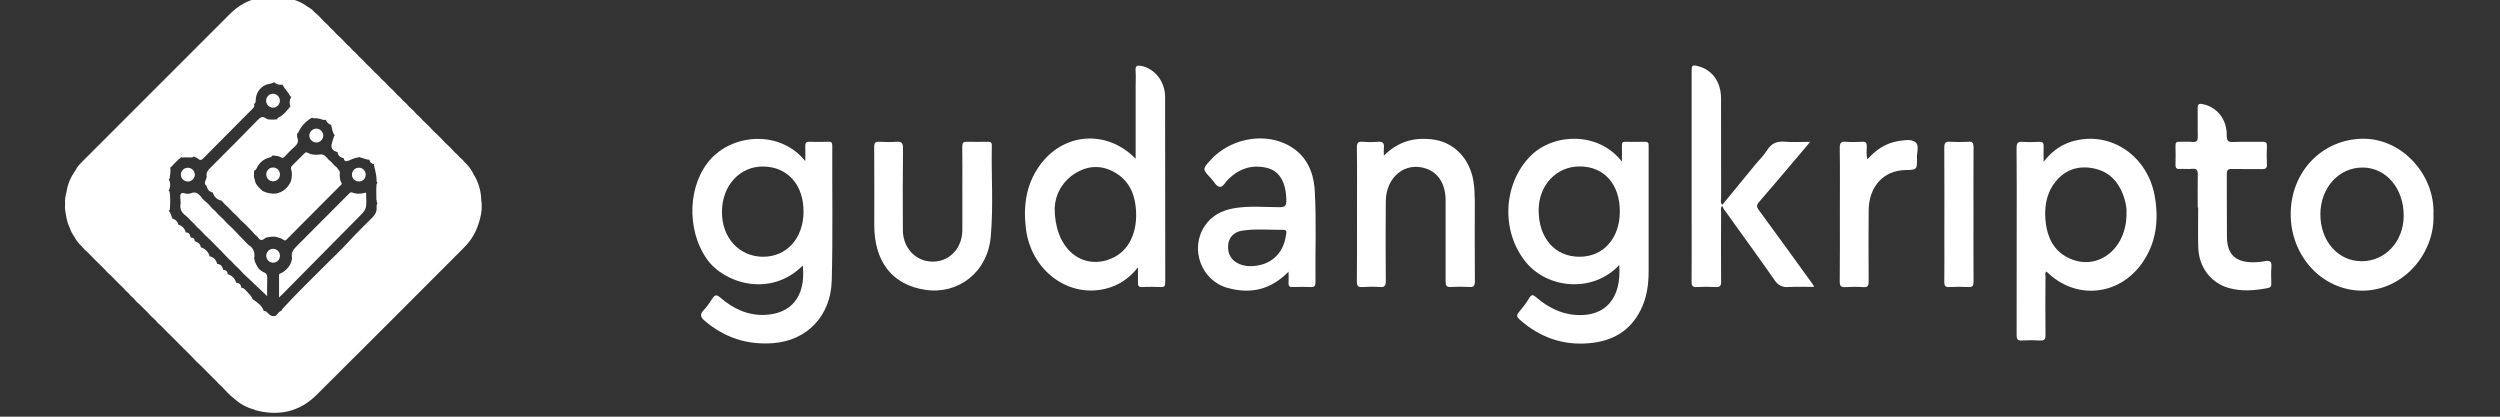
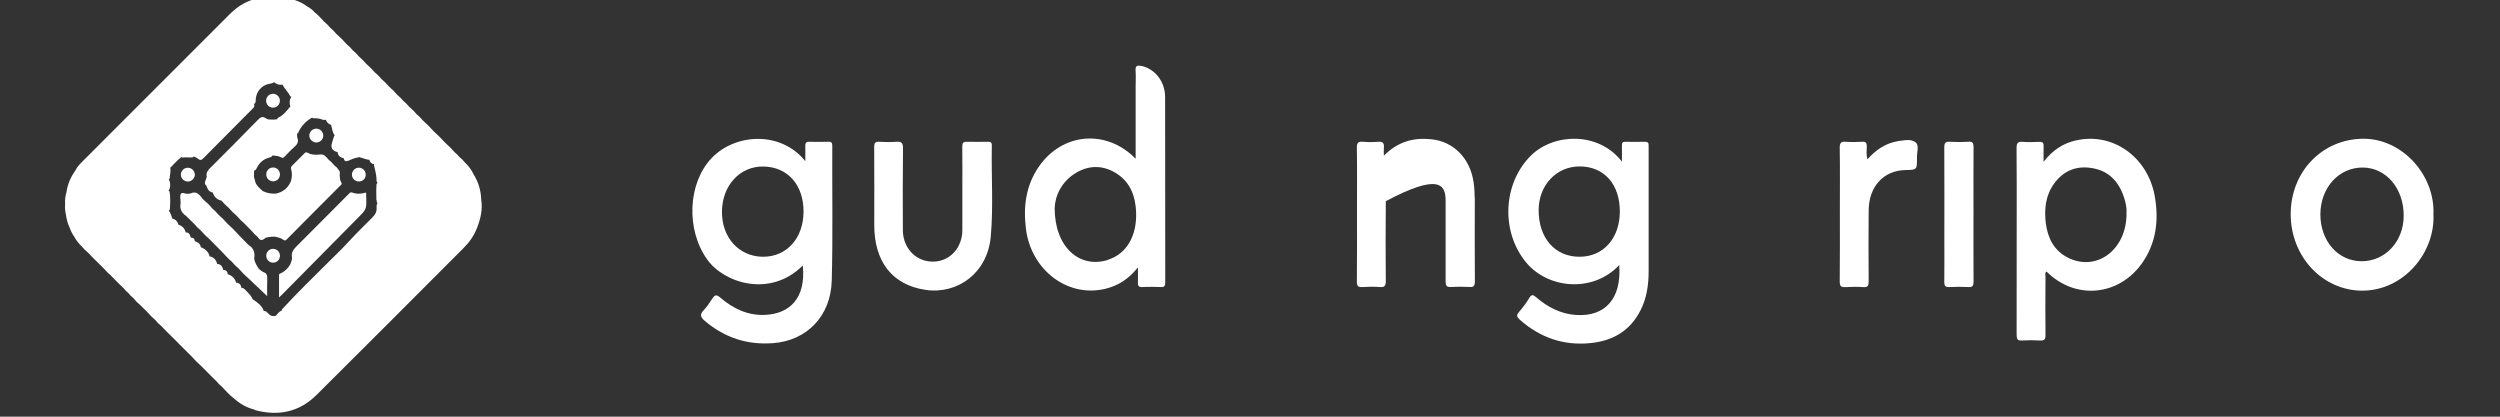
<svg xmlns="http://www.w3.org/2000/svg" width="654" height="109" viewBox="0 0 654 109" fill="none">
  <rect x="0" y="0" width="654" height="109" fill="#333333" stroke="none" />
  <g clip-path="url(#clip0_2797_2996)">
    <path d="M68.039 -0.574C69.671 -1.084 71.335 -1.053 73.009 -0.907C73.768 -1.022 74.443 -0.616 75.171 -0.533C75.94 -0.492 76.637 -0.2 77.334 0.091C78.384 0.465 79.381 0.944 80.275 1.63C81.003 2.046 81.71 2.503 82.251 3.168C83.197 3.916 84.019 4.8 84.819 5.694C85.401 6.152 85.921 6.682 86.389 7.264C86.971 7.731 87.49 8.252 87.958 8.834C88.946 9.697 89.871 10.622 90.734 11.609C91.317 12.067 91.826 12.587 92.283 13.159C92.865 13.617 93.386 14.146 93.853 14.729C94.571 15.331 95.236 16.007 95.839 16.725C96.618 17.39 97.336 18.107 98.001 18.887C98.645 19.396 99.228 19.989 99.748 20.623C100.465 21.216 101.11 21.881 101.713 22.588C102.503 23.264 103.23 23.991 103.896 24.781C104.478 25.239 104.987 25.759 105.444 26.331C106.037 26.809 106.568 27.339 107.046 27.932C107.763 28.524 108.418 29.179 109.011 29.896C109.593 30.354 110.112 30.884 110.58 31.466C111.62 32.381 112.587 33.358 113.502 34.388C114.552 35.313 115.539 36.311 116.475 37.361C117.379 38.141 118.221 38.982 119.001 39.887C119.458 40.23 119.854 40.625 120.187 41.072C120.717 41.478 121.184 41.946 121.59 42.476C122.557 43.39 123.347 44.42 123.908 45.626L123.888 45.574C125.135 47.622 125.821 49.826 125.884 52.217C126.31 54.816 125.707 57.27 124.781 59.65C124.012 61.626 122.827 63.33 121.33 64.827C108.491 77.666 95.693 90.537 82.802 103.324C78.321 107.774 72.873 108.917 66.812 107.306C66.688 107.274 66.584 107.191 66.47 107.129C64.453 106.609 62.717 105.601 61.188 104.208C60.024 103.345 59.068 102.264 58.091 101.203C57.571 100.798 57.113 100.351 56.718 99.831C56.323 99.436 55.917 99.051 55.512 98.656C54.597 97.742 53.692 96.816 52.788 95.901C51.811 95.038 50.886 94.124 50.033 93.147C49.046 92.169 48.048 91.181 47.06 90.204C46.551 89.684 46.031 89.154 45.522 88.635C44.856 87.98 44.191 87.325 43.525 86.67L42.185 85.287C41.602 84.819 41.072 84.299 40.614 83.717C39.845 83.052 39.118 82.334 38.463 81.555C37.798 80.9 37.132 80.245 36.467 79.59C35.843 79.174 35.427 78.561 34.928 78.01C34.418 77.615 33.961 77.167 33.566 76.647C33.12 76.305 32.724 75.92 32.392 75.463C31.789 74.87 31.185 74.288 30.582 73.695C30.073 73.165 29.553 72.645 29.044 72.115C28.399 71.575 27.807 70.992 27.276 70.348C26.351 69.433 25.415 68.518 24.49 67.603C23.97 67.073 23.461 66.554 22.951 66.023C22.379 65.556 21.85 65.035 21.382 64.453C20.592 63.705 19.926 62.862 19.417 61.895C18.897 61.168 18.502 60.388 18.222 59.546C17.702 58.496 17.421 57.363 17.255 56.209C17.068 55.305 16.932 54.39 17.036 53.465C16.963 52.373 17.057 51.302 17.39 50.263C17.691 48.184 18.492 46.302 19.719 44.607C20.176 43.609 20.956 42.861 21.704 42.102C34.502 29.283 47.32 16.454 60.148 3.656C62.342 1.473 64.941 -0.044 68.039 -0.574ZM71.657 21.507C71.356 21.787 70.971 21.839 70.576 21.901C68.559 22.213 67.062 23.867 66.906 25.904C66.875 26.32 66.958 26.768 66.636 27.121C66.553 27.1 66.48 27.121 66.397 27.121C66.407 27.131 66.418 27.152 66.418 27.152C66.636 27.62 66.553 27.963 66.158 28.357C61.802 32.713 57.466 37.08 53.142 41.457C52.684 41.914 52.362 41.997 51.843 41.56C51.52 41.29 51.104 41.134 50.709 40.947C50.615 41.02 50.511 41.103 50.407 41.176C49.555 41.228 48.713 41.103 47.86 41.207C47.694 41.228 47.559 41.176 47.435 41.083C47.434 41.103 47.424 41.114 47.424 41.124C46.364 41.904 45.511 42.922 44.586 43.848C44.555 43.848 44.533 43.879 44.513 43.879C44.762 44.815 44.41 45.751 44.389 46.687C44.306 46.77 44.222 46.852 44.139 46.935C44.669 47.736 44.648 49.119 44.087 49.878C44.191 49.94 44.284 50.034 44.378 50.169C44.607 51.718 44.534 53.267 44.43 54.816C44.347 54.941 44.243 55.056 44.149 55.17C44.69 55.7 44.773 56.469 45.085 57.124C45.085 57.155 45.074 57.176 45.074 57.196C45.885 57.352 46.478 57.955 46.645 58.756C47.622 59.078 48.298 59.702 48.558 60.721C48.547 60.742 48.536 60.752 48.536 60.763C49.378 60.836 49.711 61.189 49.888 62.145C50.657 62.197 50.876 62.385 50.959 63.081H50.98C51.946 63.414 52.414 63.902 52.528 64.661H52.549C53.661 65.118 54.535 65.815 54.826 67.052V67.073C55.72 67.136 56.584 67.968 56.802 69.018C56.801 69.028 56.791 69.038 56.791 69.038C57.633 69.08 58.163 69.568 58.382 70.576C58.372 70.586 58.361 70.606 58.36 70.607C59.161 70.639 59.566 71.034 59.566 71.751C59.587 71.751 59.608 71.741 59.64 71.741C60.7 72.115 61.448 72.802 61.76 73.903C61.76 73.914 61.739 73.935 61.739 73.945C62.55 73.966 63.101 74.496 63.122 75.286H63.174C63.642 75.307 63.964 75.588 64.245 75.899C64.931 76.669 65.763 77.334 66.116 78.363C66.158 78.353 66.189 78.343 66.22 78.363C67.384 79.143 68.528 79.954 69.017 81.367C69.453 81.284 69.744 81.565 70.004 81.846C70.597 82.48 71.221 82.917 72.136 82.584C72.156 82.574 72.188 82.584 72.219 82.584C72.229 82.563 72.239 82.553 72.239 82.532C72.624 82.023 73.04 81.544 73.622 81.253C73.653 81.243 73.674 81.232 73.695 81.232C73.747 80.858 74.08 80.609 74.329 80.339C77.822 76.524 81.554 72.947 85.203 69.277C87.21 67.25 89.31 65.306 91.223 63.206C93.24 60.992 95.392 58.943 97.481 56.822C98.168 56.126 98.573 55.377 98.52 54.39C98.5 54.005 98.49 53.599 98.688 53.235C98.708 53.215 98.739 53.194 98.76 53.174C98.531 52.935 98.511 52.602 98.511 52.29L98.469 52.362C98.438 50.98 98.396 49.587 98.5 48.204C98.562 48.038 98.656 47.902 98.739 47.757C98.594 47.622 98.5 47.466 98.5 47.258C98.541 45.854 98.115 44.534 97.824 43.183C97.845 43.11 97.886 43.047 97.907 42.975C97.159 42.85 96.775 42.476 96.608 41.748C96.577 41.758 96.556 41.78 96.524 41.79C95.683 41.759 94.955 41.301 94.144 41.166C94.093 41.135 94.061 41.093 94.009 41.062C93.926 41.134 93.822 41.176 93.708 41.187C92.783 41.28 91.971 41.696 91.129 42.039C90.401 42.34 90.027 42.112 89.902 41.374C89.892 41.384 89.881 41.384 89.871 41.384C88.842 41.124 88.364 40.605 88.311 39.731C88.281 39.742 88.26 39.763 88.228 39.783C86.898 39.409 86.441 38.608 86.856 37.34C87.054 36.727 87.21 36.103 87.439 35.5C87.49 35.459 87.532 35.407 87.584 35.365C86.888 34.69 86.96 33.702 86.648 32.87C86.659 32.808 86.68 32.756 86.69 32.693C85.973 32.485 85.463 32.038 85.234 31.3C85.214 31.31 85.203 31.331 85.183 31.342C84.486 31.518 83.894 31.029 83.228 30.998C82.875 30.925 82.511 30.925 82.147 30.946C81.95 30.936 81.772 30.894 81.627 30.77C79.984 31.705 78.748 33.005 77.999 34.752C77.978 34.804 77.905 34.824 77.843 34.855C77.801 34.856 77.77 34.887 77.739 34.887C77.729 35.271 77.666 35.687 77.791 36.03C78.186 37.091 77.791 37.766 77.001 38.452C76.086 39.242 75.275 40.137 74.423 41C74.173 41.239 73.975 41.426 73.591 41.197C72.884 40.771 72.084 40.76 71.294 40.656C71.273 40.708 71.242 40.75 71.221 40.792C71.034 41.052 70.763 41.145 70.473 41.218C68.955 41.602 67.863 42.518 67.188 43.932C67.073 44.16 66.948 44.389 66.709 44.534C66.636 44.555 66.574 44.586 66.512 44.617C66.491 44.721 66.48 44.815 66.459 44.919C66.449 45.376 66.439 45.824 66.439 46.281C66.584 46.801 66.719 47.331 66.864 47.861C67.301 48.734 68.029 49.347 68.736 49.981C69.828 50.532 70.982 50.73 72.188 50.637C74.132 50.242 75.421 49.088 76.159 47.269C76.367 46.271 76.481 45.272 76.159 44.274C76.034 43.879 76.148 43.598 76.439 43.317C77.51 42.267 78.571 41.208 79.621 40.137C79.871 39.887 80.068 39.731 80.452 39.949C81.492 40.531 82.625 40.563 83.779 40.407C84.86 40.272 85.338 41.103 85.941 41.748C86.523 42.205 87.054 42.735 87.512 43.317C87.876 43.588 88.239 43.869 88.447 44.295C88.998 44.711 88.936 45.283 88.853 45.865C88.946 46.489 88.874 47.144 89.269 47.716C89.601 48.183 89.154 48.412 88.894 48.672C85.433 52.154 81.96 55.627 78.498 59.109C77.344 60.263 76.19 61.417 75.047 62.592C74.756 62.883 74.547 63.06 74.152 62.748C73.518 62.249 72.738 62.104 71.98 61.917C71.179 61.886 70.399 61.968 69.63 62.155C69.495 62.238 69.339 62.291 69.225 62.395C68.445 63.081 67.894 62.8 67.436 62.01C66.855 61.552 66.335 61.022 65.867 60.44C65.212 59.775 64.567 59.11 63.912 58.444C63.195 57.852 62.55 57.186 61.947 56.48C61.168 55.825 60.45 55.096 59.785 54.327C59.099 53.745 58.475 53.122 57.893 52.435C57.872 52.436 57.861 52.456 57.841 52.456C56.687 52.227 56.053 51.427 55.637 50.408C55.647 50.377 55.658 50.356 55.658 50.335C54.91 50.262 54.431 49.805 54.067 48.828C54.078 48.776 54.098 48.734 54.108 48.683C53.027 47.945 54.004 47.05 54.077 46.219C53.89 45.294 54.275 44.659 54.93 44.004C59.119 39.835 63.289 35.636 67.416 31.404C68.123 30.666 68.705 30.313 69.599 30.988C69.775 31.113 70.015 31.165 70.223 31.248C70.961 31.31 71.709 31.331 72.447 31.206C72.541 31.081 72.635 30.946 72.728 30.821C74.121 30.187 74.995 28.992 75.94 27.869H75.961C75.67 26.985 75.691 26.112 76.242 25.291C76.117 25.291 75.982 25.27 75.93 25.166C75.379 24.075 74.454 23.232 73.893 22.141C73.05 22.286 72.312 22.079 71.689 21.476C71.678 21.486 71.668 21.507 71.657 21.507ZM91.316 50.648C91.555 50.398 91.775 50.221 92.159 50.366C93.334 50.813 94.519 50.751 95.704 50.366C95.86 50.699 95.798 51.022 95.767 51.344L95.776 51.355C95.787 51.427 95.808 51.489 95.808 51.552C95.891 54.722 95.881 54.722 93.656 56.968C87.034 63.663 80.421 70.359 73.799 77.054C73.591 77.261 73.373 77.459 72.999 77.812V71.928C72.999 71.606 73.249 71.574 73.446 71.491C74.538 71.013 75.307 70.202 75.91 69.204C76.108 68.58 76.481 67.967 76.367 67.322C76.159 66.085 76.741 65.264 77.562 64.453C82.157 59.868 86.732 55.253 91.316 50.648ZM49.794 50.616C51.52 49.805 52.269 51.084 53.121 52.155C53.974 52.873 54.816 53.611 55.491 54.505C56.073 54.973 56.603 55.492 57.06 56.074C57.903 56.802 58.693 57.582 59.421 58.435C60.523 59.422 61.573 60.462 62.56 61.574C63.371 62.395 64.172 63.227 64.982 64.059C66.376 64.88 66.76 66.128 66.49 67.645C66.636 68.664 67.177 69.517 67.728 70.349C68.122 70.629 68.476 71.024 68.912 71.17V71.18C69.785 71.481 69.941 72.053 69.91 72.885C69.848 74.434 69.89 75.983 69.89 77.459C68.299 75.952 66.719 74.465 65.149 72.968C64.162 72.115 63.247 71.19 62.395 70.213C61.74 69.683 61.157 69.09 60.627 68.445C59.691 67.686 58.922 66.751 58.08 65.889C57.041 64.828 55.99 63.778 54.95 62.718C54.035 61.928 53.194 61.065 52.394 60.16C51.811 59.703 51.291 59.172 50.823 58.59C50.096 57.883 49.378 57.166 48.65 56.459C47.548 55.7 46.966 54.702 47.236 53.319C47.267 53.163 47.236 52.997 47.236 52.831C47.247 52.114 46.998 51.241 47.319 50.721C47.683 50.139 48.557 50.824 49.212 50.679C49.409 50.637 49.628 50.689 49.794 50.616ZM71.46 65.098C72.448 65.098 73.238 65.909 73.238 66.917C73.228 67.936 72.448 68.716 71.439 68.716C70.442 68.716 69.651 67.905 69.651 66.897C69.651 65.898 70.463 65.087 71.45 65.087L71.46 65.098ZM49.141 43.879C50.118 43.879 50.95 44.7 50.971 45.667C50.992 46.613 50.149 47.476 49.172 47.497L49.183 47.486C48.195 47.517 47.343 46.718 47.312 45.751C47.27 44.743 48.111 43.879 49.141 43.879ZM93.833 43.869C94.831 43.849 95.642 44.628 95.673 45.637C95.704 46.666 94.945 47.456 93.916 47.477C92.908 47.497 92.086 46.718 92.065 45.72C92.045 44.722 92.845 43.89 93.833 43.869ZM71.471 43.816C72.469 43.827 73.238 44.638 73.238 45.647C73.228 46.655 72.417 47.445 71.419 47.435C70.411 47.424 69.652 46.624 69.651 45.605C69.662 44.597 70.452 43.806 71.46 43.816H71.471ZM82.772 33.649C83.739 33.66 84.561 34.492 84.561 35.469C84.571 36.435 83.74 37.277 82.763 37.277C81.806 37.288 80.933 36.457 80.912 35.511C80.881 34.523 81.775 33.629 82.772 33.649ZM71.51 24.532C72.508 24.595 73.256 25.437 73.215 26.445C73.173 27.433 72.321 28.212 71.323 28.16C70.336 28.108 69.566 27.256 69.618 26.258C69.67 25.25 70.512 24.48 71.51 24.532Z" fill="white" />
-     <path d="M385.775 51.73C385.775 50.334 385.688 48.956 385.477 47.579C384.531 41.352 380.221 37.012 374.421 36.427C369.865 35.955 365.748 36.974 362.016 40.729C362.016 39.748 361.963 39.22 362.016 38.71C362.156 37.483 361.77 36.993 360.561 37.087C359.23 37.2 357.863 37.2 356.531 37.087C355.322 36.974 354.919 37.351 354.954 38.729C355.042 44.201 354.989 49.654 354.989 55.127C354.989 61.278 355.024 67.449 354.954 73.6C354.954 74.827 355.27 75.166 356.374 75.091C357.915 74.997 359.457 74.959 360.999 75.091C362.296 75.204 362.541 74.676 362.524 73.374C362.471 66.468 362.454 59.561 362.524 52.636C362.576 46.22 367.71 42.163 373.195 44.145C376.348 45.277 378.171 48.258 378.171 52.41C378.188 59.486 378.188 66.562 378.171 73.619C378.171 74.714 378.434 75.129 379.502 75.072C381.132 74.978 382.797 74.978 384.426 75.072C385.565 75.148 385.828 74.751 385.828 73.562C385.775 66.279 385.793 58.995 385.81 51.711L385.775 51.73Z" fill="white" />
+     <path d="M385.775 51.73C385.775 50.334 385.688 48.956 385.477 47.579C384.531 41.352 380.221 37.012 374.421 36.427C369.865 35.955 365.748 36.974 362.016 40.729C362.016 39.748 361.963 39.22 362.016 38.71C362.156 37.483 361.77 36.993 360.561 37.087C359.23 37.2 357.863 37.2 356.531 37.087C355.322 36.974 354.919 37.351 354.954 38.729C355.042 44.201 354.989 49.654 354.989 55.127C354.989 61.278 355.024 67.449 354.954 73.6C354.954 74.827 355.27 75.166 356.374 75.091C357.915 74.997 359.457 74.959 360.999 75.091C362.296 75.204 362.541 74.676 362.524 73.374C362.471 66.468 362.454 59.561 362.524 52.636C376.348 45.277 378.171 48.258 378.171 52.41C378.188 59.486 378.188 66.562 378.171 73.619C378.171 74.714 378.434 75.129 379.502 75.072C381.132 74.978 382.797 74.978 384.426 75.072C385.565 75.148 385.828 74.751 385.828 73.562C385.775 66.279 385.793 58.995 385.81 51.711L385.775 51.73Z" fill="white" />
    <path d="M259.46 38.012C259.46 37.144 259.039 37.087 258.426 37.087C256.586 37.087 254.746 37.144 252.906 37.087C251.978 37.05 251.732 37.389 251.732 38.371C251.785 42.126 251.75 45.862 251.75 49.617C251.75 53.146 251.75 56.693 251.75 60.222C251.75 61.599 251.47 62.864 250.891 64.071C249.314 67.411 245.775 69.072 242.148 68.223C238.661 67.392 236.208 64.166 236.191 60.241C236.155 53.127 236.138 45.994 236.226 38.88C236.243 37.333 235.787 36.993 234.491 37.087C233.002 37.201 231.512 37.182 230.023 37.087C228.989 37.031 228.674 37.352 228.691 38.503C228.744 45.296 228.709 52.108 228.709 58.901C228.709 68.43 233.405 74.544 242.113 75.827C250.559 77.073 258.321 71.374 259.179 61.939C259.898 53.995 259.302 45.994 259.46 38.031V38.012Z" fill="white" />
-     <path d="M592.605 68.316C591.325 68.543 590.046 68.656 588.75 68.599C584.597 68.41 582.6 66.335 582.565 61.919C582.512 56.466 582.565 50.994 582.529 45.54C582.529 44.465 582.862 44.182 583.826 44.201C586.454 44.257 589.1 44.201 591.728 44.238C592.64 44.238 593.095 44.069 593.025 42.936C592.938 41.389 592.955 39.823 593.025 38.276C593.06 37.37 592.797 37.068 591.939 37.087C589.346 37.143 586.77 37.03 584.177 37.143C582.897 37.2 582.494 36.879 582.512 35.407C582.582 31.199 579.936 27.935 576.116 27.218C575.188 27.048 574.872 27.331 574.907 28.35C574.96 30.765 574.872 33.162 574.942 35.577C574.978 36.709 574.75 37.257 573.558 37.125C572.419 37.011 571.263 37.124 570.124 37.087C569.353 37.049 569.073 37.332 569.108 38.181C569.16 39.785 569.16 41.389 569.108 42.993C569.073 43.88 569.318 44.257 570.194 44.201C571.28 44.125 572.384 44.276 573.471 44.163C574.715 44.031 574.978 44.597 574.942 45.805C574.872 48.635 574.925 51.484 574.925 54.315C574.96 54.315 575.013 54.315 575.048 54.315C575.048 57.787 574.96 61.278 575.065 64.75C575.223 69.958 578.429 74.072 583.108 75.355C586.507 76.298 589.889 75.996 593.288 75.355C593.954 75.223 594.199 74.883 594.182 74.166C594.147 72.713 594.076 71.26 594.199 69.826C594.339 68.354 593.744 68.09 592.57 68.297L592.605 68.316Z" fill="white" />
    <path d="M501.16 37.276C499.916 36.219 498.112 36.766 496.517 36.898C496.465 36.898 496.43 36.936 496.377 36.955C493.258 37.483 490.735 39.182 488.51 41.691C488.194 40.484 488.317 39.408 488.352 38.37C488.369 37.408 488.124 37.031 487.178 37.087C485.741 37.163 484.287 37.2 482.85 37.087C481.641 36.993 481.256 37.351 481.273 38.729C481.361 44.144 481.308 49.541 481.308 54.957C481.308 61.165 481.343 67.392 481.273 73.6C481.273 74.808 481.571 75.166 482.692 75.11C484.287 75.015 485.881 74.996 487.458 75.11C488.632 75.204 488.842 74.713 488.842 73.562C488.79 67.411 488.79 61.24 488.842 55.089C488.878 48.786 492.732 44.578 498.497 44.484C501.493 44.428 501.528 44.428 501.476 41.144C501.458 39.823 502.072 38.05 501.178 37.295L501.16 37.276Z" fill="white" />
-     <path d="M460.161 55.051C459.495 54.145 459.46 53.636 460.196 52.806C463.525 48.975 466.802 45.088 470.079 41.22C471.165 39.937 472.251 38.653 473.548 37.106C471.077 37.106 468.94 37.257 466.837 37.068C464.875 36.898 463.455 37.465 462.299 39.257C461.318 40.786 460.003 42.05 458.847 43.465C456.079 46.824 453.328 50.202 450.577 53.56C449.946 53.089 450.244 52.391 450.244 51.806C450.226 43.126 450.244 34.464 450.226 25.784C450.226 21.52 448.018 18.35 444.409 17.368C442.639 16.878 442.534 16.953 442.534 18.878C442.534 31.936 442.534 45.013 442.534 58.07C442.534 63.26 442.569 68.449 442.517 73.657C442.517 74.789 442.814 75.147 443.848 75.091C445.53 74.996 447.23 74.996 448.912 75.091C449.963 75.147 450.244 74.77 450.244 73.657C450.191 67.6 450.209 61.561 450.244 55.504C450.244 54.957 450.016 54.315 450.542 53.862C450.682 54.145 450.769 54.447 450.945 54.693C455.378 60.882 459.863 67.015 464.209 73.261C465.19 74.676 466.224 75.185 467.801 75.091C469.991 74.959 472.199 75.053 474.617 75.053C474.336 74.582 474.249 74.393 474.126 74.242C469.483 67.826 464.857 61.41 460.161 55.032V55.051Z" fill="white" />
    <path d="M514.968 37.087C513.338 37.182 511.691 37.182 510.044 37.087C508.923 37.012 508.625 37.408 508.625 38.597C508.678 46.617 508.643 54.655 508.643 62.675C508.643 66.373 508.678 70.053 508.625 73.751C508.625 74.808 508.94 75.148 509.904 75.091C511.586 75.016 513.286 74.997 514.968 75.091C516.037 75.148 516.282 74.751 516.282 73.657C516.23 67.826 516.265 61.995 516.265 56.165C516.265 50.334 516.23 44.39 516.282 38.502C516.282 37.389 516.019 37.012 514.968 37.068V37.087Z" fill="white" />
    <path d="M216.655 37.087C215.008 37.125 213.379 37.144 211.732 37.087C210.838 37.05 210.628 37.465 210.663 38.314C210.715 39.503 210.663 40.692 210.663 42.163C204.302 34.182 192.352 34.88 186.185 41.333C179.929 47.881 179.386 60.071 185.028 67.921C189.409 74.034 201.464 77.997 210.014 69.449C210.873 78.054 206.58 82.073 200.132 82.375C195.646 82.583 191.774 80.752 188.357 77.79C187.376 76.94 186.938 77.205 186.325 78.129C185.641 79.186 184.941 80.243 184.099 81.129C182.978 82.299 183.276 83.016 184.397 83.96C189.636 88.413 195.594 90.263 202.2 89.772C211.013 89.13 217.321 82.752 217.584 73.45C217.899 61.675 217.671 49.881 217.724 38.106C217.724 37.201 217.374 37.05 216.655 37.069V37.087ZM199.554 67.166C193.263 67.109 188.743 62.071 188.865 55.221C188.971 48.447 193.614 43.465 199.694 43.56C206.054 43.654 210.242 48.372 210.207 55.41C210.172 62.354 205.757 67.223 199.554 67.166Z" fill="white" />
    <path d="M430.283 37.087C428.601 37.144 426.902 37.125 425.22 37.087C424.501 37.068 424.273 37.351 424.291 38.106C424.343 39.408 424.291 40.71 424.291 42.276C418.141 34.313 406.366 34.842 400.461 40.729C393.137 48.032 392.576 60.599 399.235 68.656C404.929 75.544 416.721 76.695 423.59 69.336C424.238 78.053 419.963 82.922 412.253 82.394C408.311 82.129 404.894 80.374 401.845 77.752C401.092 77.091 400.654 76.94 400.041 77.978C399.27 79.28 398.341 80.488 397.36 81.62C396.589 82.507 396.834 82.96 397.588 83.639C402.914 88.356 409.029 90.413 415.845 89.772C421.593 89.243 426.376 86.79 429.232 81.035C430.792 77.903 431.282 74.487 431.282 70.977C431.282 60.316 431.282 49.654 431.282 39.012C431.282 38.748 431.265 38.465 431.282 38.2C431.352 37.37 431.054 37.068 430.266 37.087H430.283ZM413.182 67.166C406.769 67.166 402.476 62.259 402.511 54.938C402.529 48.447 407.154 43.522 413.252 43.541C419.63 43.541 423.765 48.202 423.748 55.353C423.73 62.354 419.42 67.184 413.182 67.166Z" fill="white" />
    <path d="M298.469 17.236C297.505 17.048 296.98 17.199 297.067 18.463C297.172 19.84 297.085 21.237 297.085 22.633V41.522C289.41 33.672 277.863 34.729 271.766 43.597C268.401 48.466 267.648 53.957 268.384 59.863C269.733 70.676 279.317 77.941 289.182 75.544C292.512 74.733 295.297 72.978 297.68 69.94C297.68 71.449 297.733 72.619 297.68 73.789C297.628 74.714 297.838 75.148 298.802 75.091C300.431 74.997 302.079 75.034 303.726 75.091C304.567 75.129 304.829 74.827 304.829 73.902C304.812 57.731 304.829 41.56 304.794 25.388C304.794 21.256 302.043 17.916 298.469 17.218V17.236ZM289.866 67.977C282.489 70.355 275.901 64.713 275.901 54.448C275.988 51.353 277.618 47.522 281.473 45.22C285.082 43.069 288.832 43.201 292.354 45.56C295.718 47.824 297.05 51.372 297.207 55.485C297.435 61.429 294.947 66.317 289.848 67.958L289.866 67.977Z" fill="white" />
    <path d="M543.056 36.729C539.797 37.483 537.063 39.163 534.61 42.314C534.61 40.691 534.558 39.54 534.61 38.389C534.663 37.427 534.4 37.049 533.454 37.106C532.017 37.181 530.563 37.219 529.126 37.106C527.917 37.012 527.531 37.351 527.531 38.748C527.601 45.654 527.566 52.56 527.566 59.467C527.566 68.845 527.566 78.204 527.549 87.583C527.549 88.658 527.759 89.13 528.845 89.073C530.475 88.979 532.122 88.979 533.769 89.073C534.82 89.13 535.118 88.734 535.101 87.62C535.048 82.525 535.066 77.45 535.101 72.355C535.101 71.921 534.873 71.411 535.364 71.034C535.626 71.279 535.889 71.543 536.152 71.77C543.564 78.393 554.27 77.223 560.21 69.053C564.047 63.769 564.818 57.693 563.679 51.296C561.839 40.974 552.588 34.521 543.038 36.748L543.056 36.729ZM556.302 55.881C556.302 65.486 548.295 71.241 540.795 67.317C537.379 65.524 535.679 62.335 535.188 58.41C534.733 54.712 535.118 51.107 537.344 48.05C539.989 44.39 543.599 43.22 547.699 44.05C552.097 44.918 554.69 48.032 555.917 52.56C556.232 53.749 556.372 54.976 556.285 55.9L556.302 55.881Z" fill="white" />
    <path d="M618.153 36.295C607.517 36.389 599.265 44.881 599.247 55.976C599.23 67.091 607.535 75.978 617.89 76.035C628.807 76.091 637.059 66.072 636.586 56.108C637.042 45.787 628.404 36.201 618.153 36.295ZM617.785 68.336C611.6 68.317 606.992 63.034 607.009 56.033C607.044 49.07 611.863 43.786 618.118 43.824C624.251 43.881 628.824 49.296 628.807 56.448C628.789 63.184 623.971 68.355 617.785 68.336Z" fill="white" />
-     <path d="M343.938 49.862C343.622 44.22 341.169 39.861 336.176 37.578C329.885 34.691 321.667 36.502 316.831 41.71C314.501 44.22 314.501 44.239 316.814 46.673C317.585 47.485 318.216 48.9 319.214 48.881C319.95 48.881 320.634 47.541 321.369 46.843C324.261 44.05 327.607 42.993 331.427 43.918C334.721 44.711 336.421 47.673 336.508 52.315C336.526 53.712 336.263 54.202 334.826 54.202C330.814 54.202 326.766 53.787 322.771 54.485C319.687 55.032 316.954 56.353 315.097 59.203C311.189 65.165 314.291 73.468 321.194 75.336C326.994 76.903 332.321 75.959 337.087 71.053C337.087 72.261 337.139 73.11 337.087 73.94C337.017 74.883 337.385 75.129 338.208 75.091C339.803 75.034 341.397 75.016 342.974 75.091C343.92 75.129 344.148 74.732 344.13 73.789C344.043 65.807 344.393 57.825 343.938 49.862ZM336.403 61.542C335.755 66.468 332.216 69.619 327.082 69.619C326.293 69.656 325.259 69.487 324.278 69.09C322.158 68.222 321.107 66.505 321.282 64.147C321.422 62.241 322.666 60.731 324.786 60.373C328.431 59.769 332.128 60.165 335.808 60.127C336.806 60.127 336.491 60.976 336.403 61.561V61.542Z" fill="white" />
  </g>
  <defs>
    <clipPath id="clip0_2797_2996">
      <rect width="654" height="108.111" fill="white" />
    </clipPath>
  </defs>
</svg>